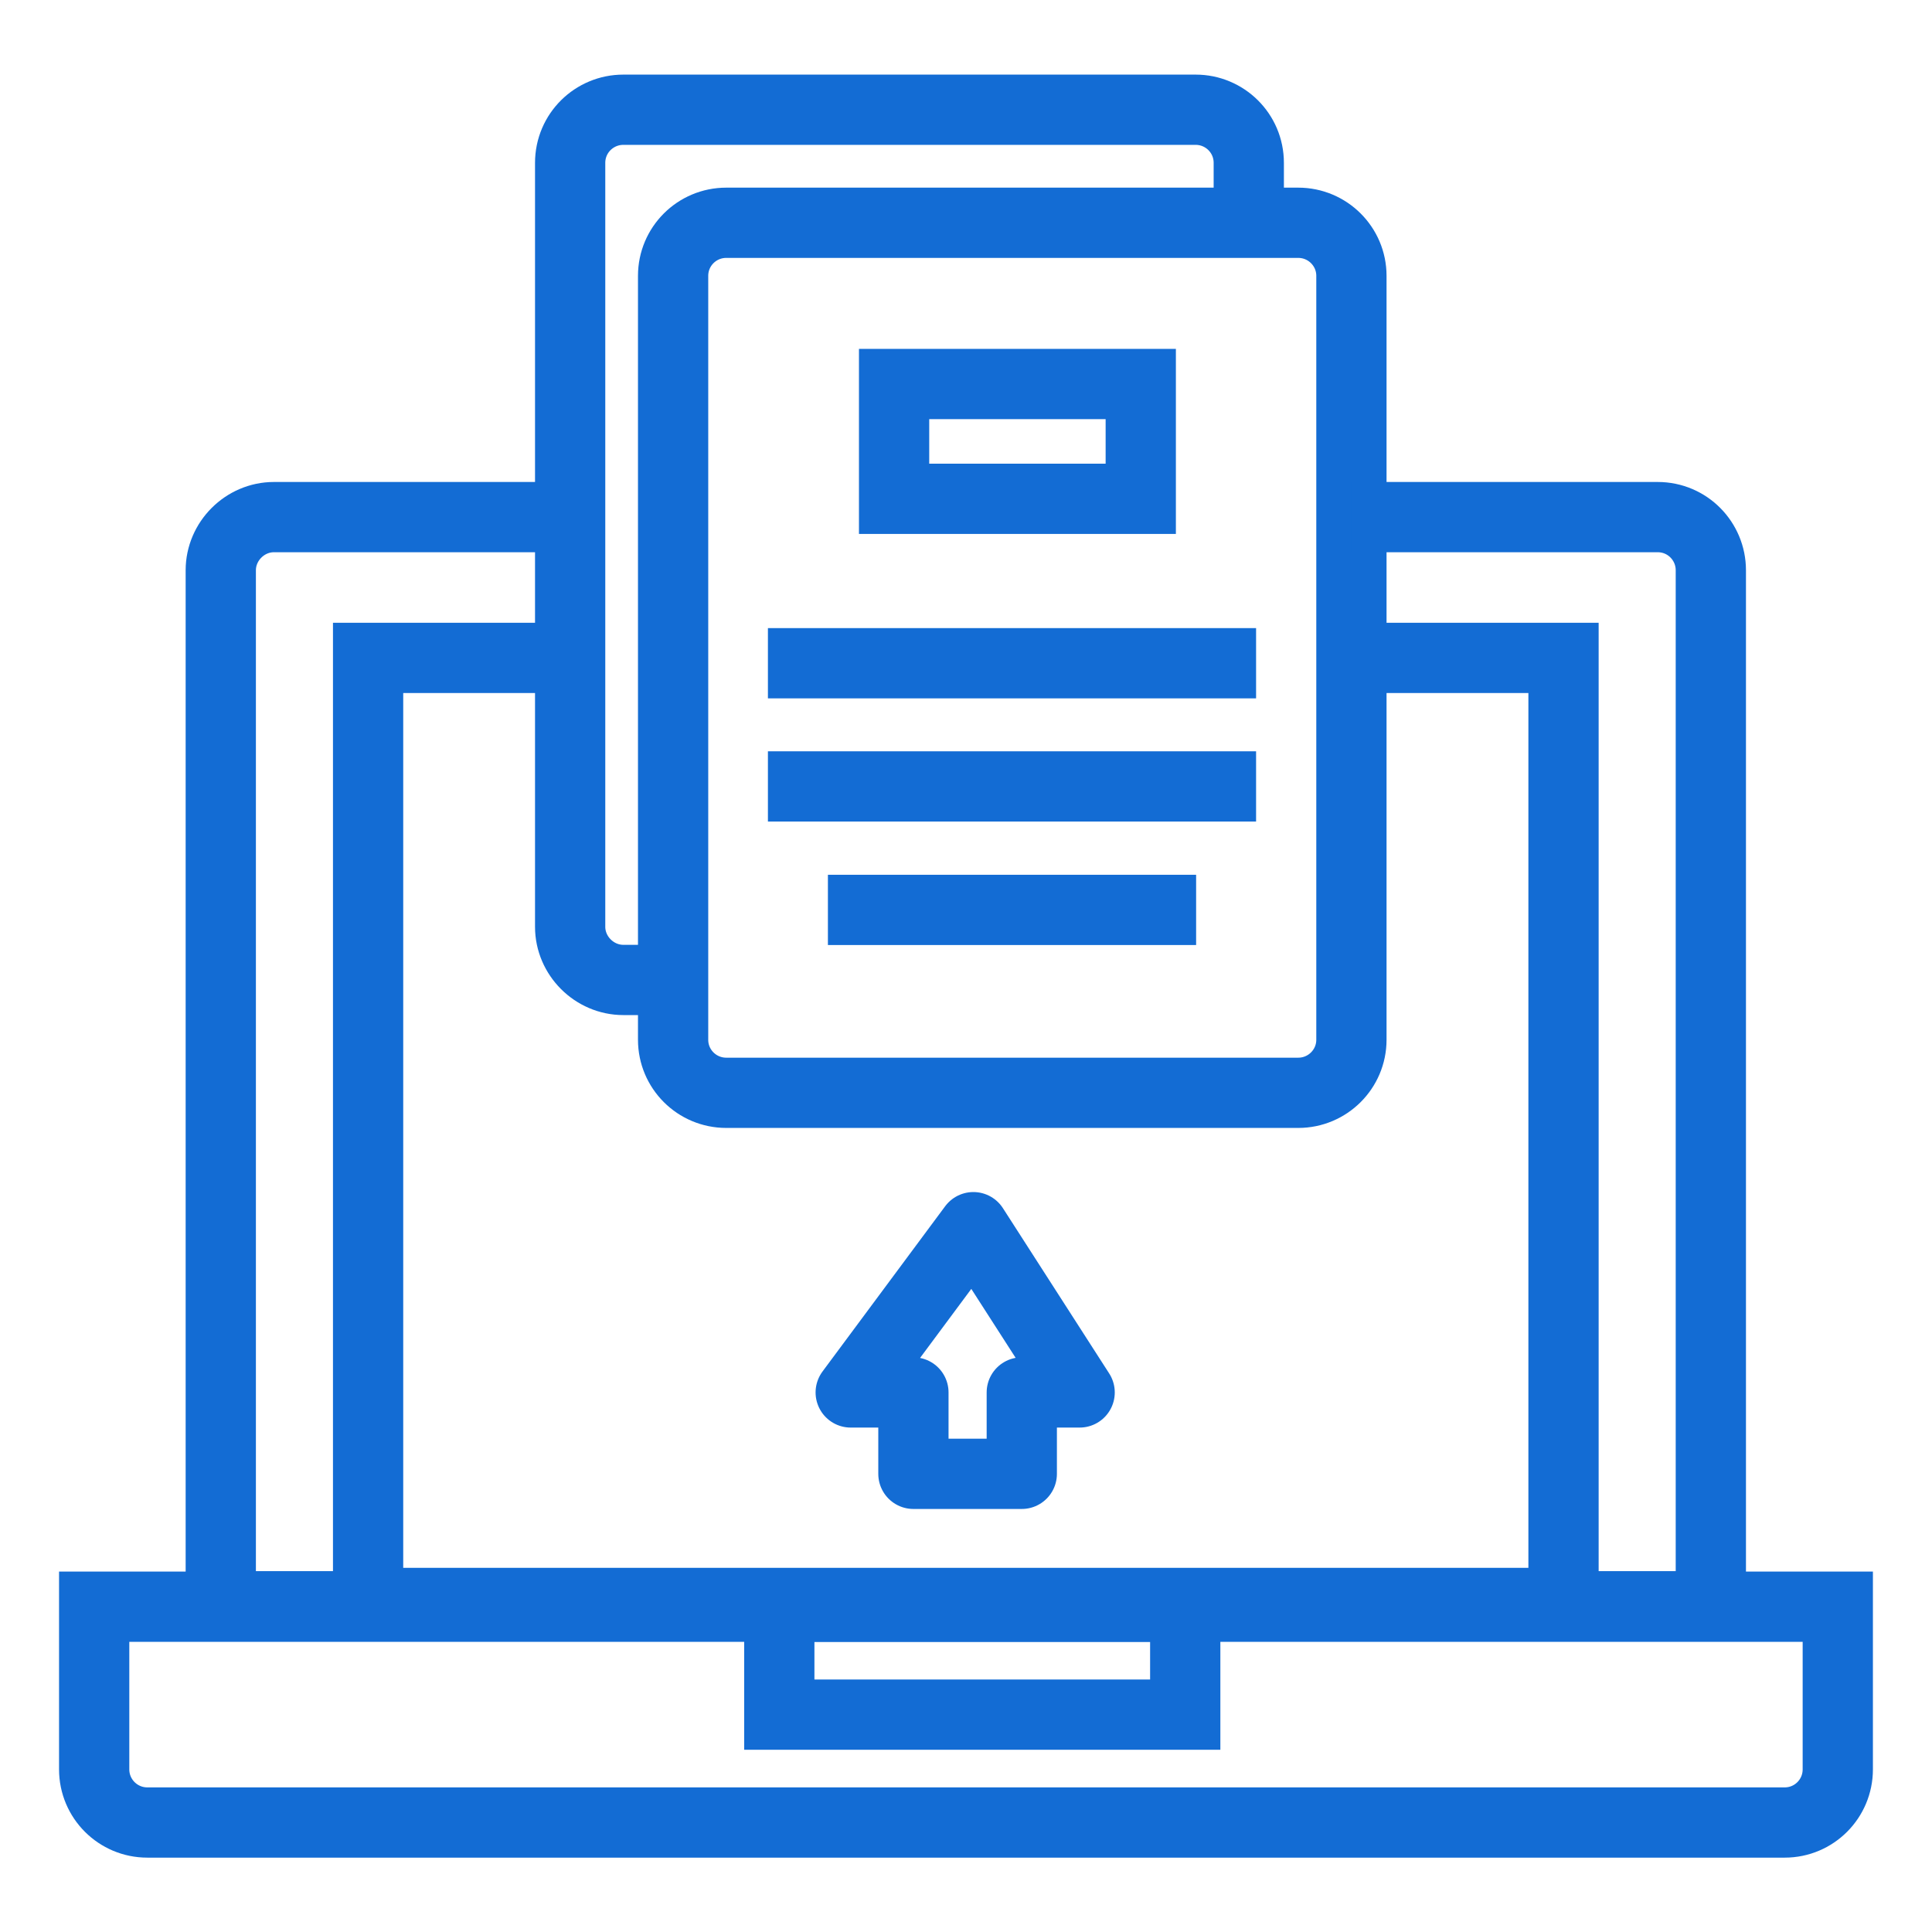
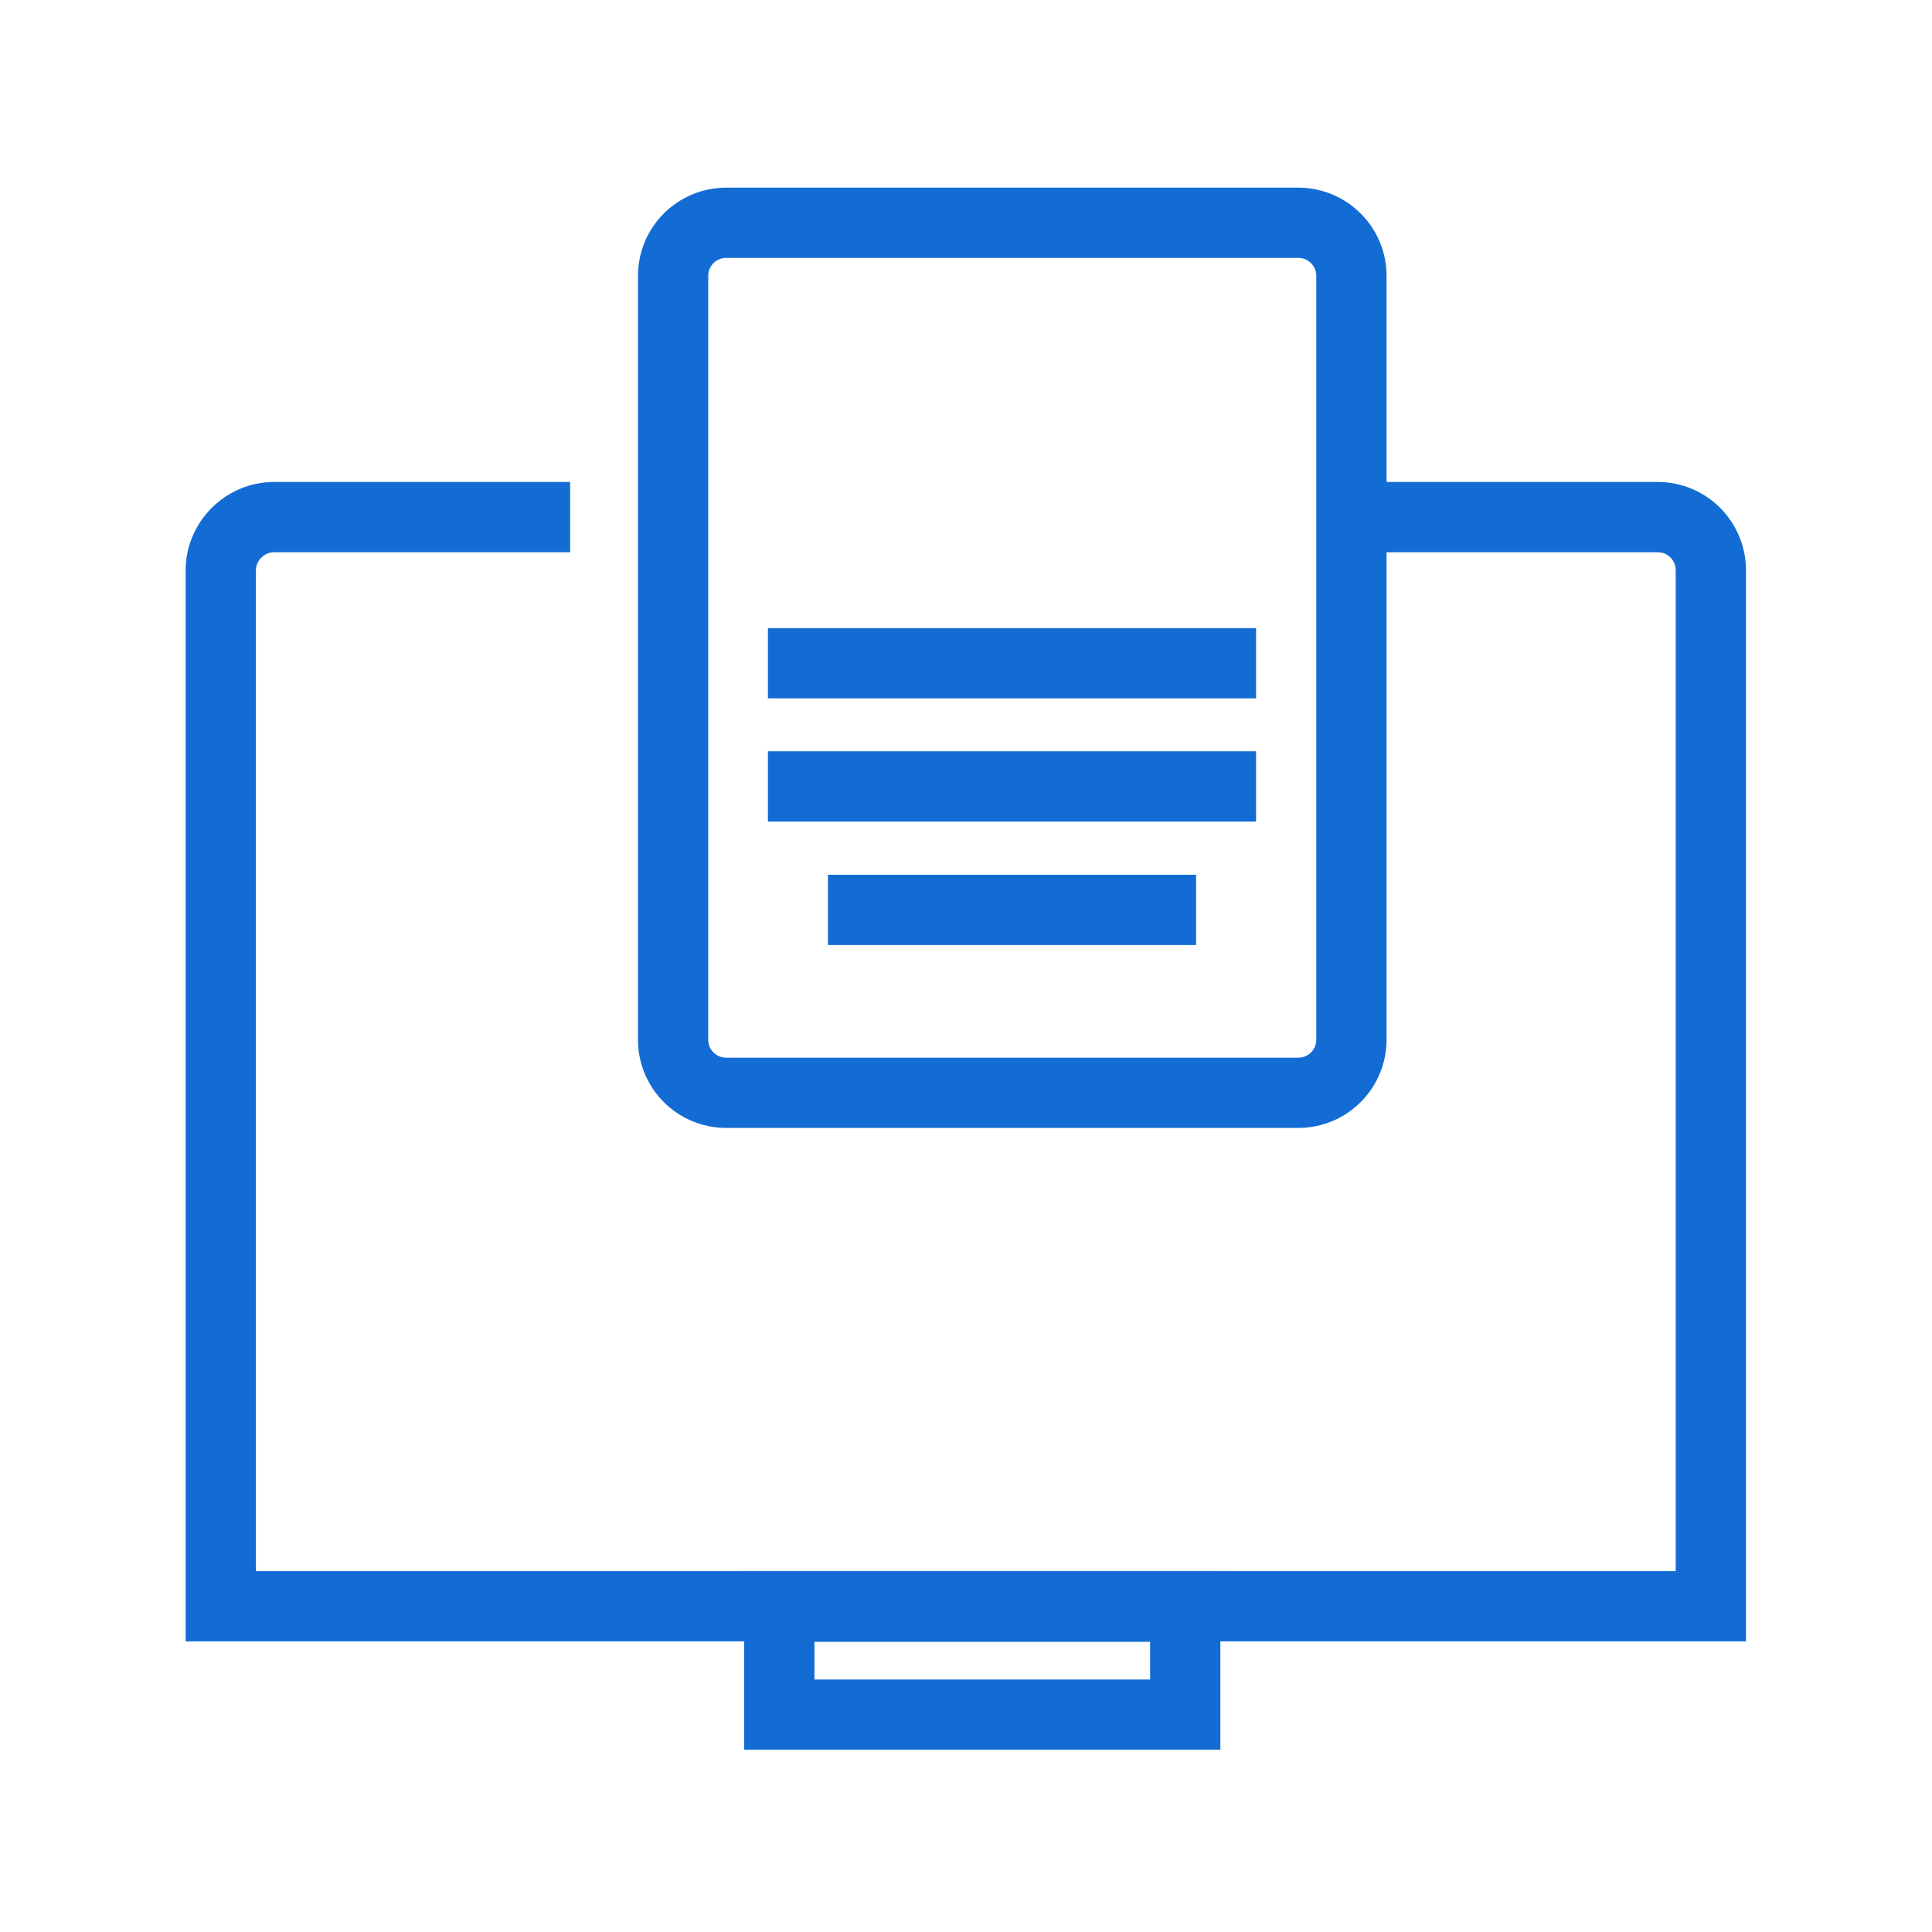
<svg xmlns="http://www.w3.org/2000/svg" width="55" height="55" viewBox="0 0 55 55" fill="none">
  <path fill-rule="evenodd" clip-rule="evenodd" d="M36.959 31.11H20.675C19.838 31.11 19.162 30.434 19.162 29.6V7.852C19.162 7.018 19.838 6.342 20.675 6.342H36.959C37.793 6.342 38.472 7.018 38.472 7.852V29.6C38.472 30.434 37.793 31.11 36.959 31.11Z" stroke="#136CD4" stroke-width="2" stroke-miterlimit="2" />
  <path d="M38.46 14.721H47.191C48.039 14.721 48.704 15.409 48.704 16.234V45.727H6.285V16.234C6.285 15.409 6.973 14.721 7.798 14.721H16.231" stroke="#136CD4" stroke-width="2" stroke-miterlimit="2" />
-   <path fill-rule="evenodd" clip-rule="evenodd" d="M2.681 45.739H52.318V50.37C52.318 51.207 51.642 51.883 50.808 51.883H4.193C3.359 51.883 2.681 51.207 2.681 50.37V45.739Z" stroke="#136CD4" stroke-width="2" stroke-miterlimit="2" />
-   <path d="M38.46 18.729H44.51V45.633H10.479V18.729H16.231" stroke="#136CD4" stroke-width="2" stroke-miterlimit="2" />
-   <path d="M19.165 27.897H17.744C16.919 27.897 16.231 27.209 16.231 26.384V4.637C16.231 3.789 16.919 3.124 17.744 3.124H34.038C34.863 3.124 35.55 3.789 35.55 4.637V6.332" stroke="#136CD4" stroke-width="2" stroke-miterlimit="2" />
  <path d="M21.861 18.881H35.758" stroke="#136CD4" stroke-width="2" stroke-miterlimit="2" />
  <path d="M21.861 22.388H35.758" stroke="#136CD4" stroke-width="2" stroke-miterlimit="2" />
  <path d="M23.569 25.903H34.051" stroke="#136CD4" stroke-width="2" stroke-miterlimit="2" />
-   <path d="M32.475 10.932H25.453V14.2H32.475V10.932Z" stroke="#136CD4" stroke-width="2" stroke-miterlimit="2" />
-   <path fill-rule="evenodd" clip-rule="evenodd" d="M26.003 39.64L26.003 41.957L29.088 41.957L29.088 39.64L30.735 39.64L27.71 34.935L24.218 39.64L26.003 39.64Z" stroke="#136CD4" stroke-width="2" stroke-miterlimit="2" stroke-linejoin="round" />
  <path d="M33.741 45.739H22.185V48.812H33.741V45.739Z" stroke="#136CD4" stroke-width="2" stroke-miterlimit="2" />
</svg>